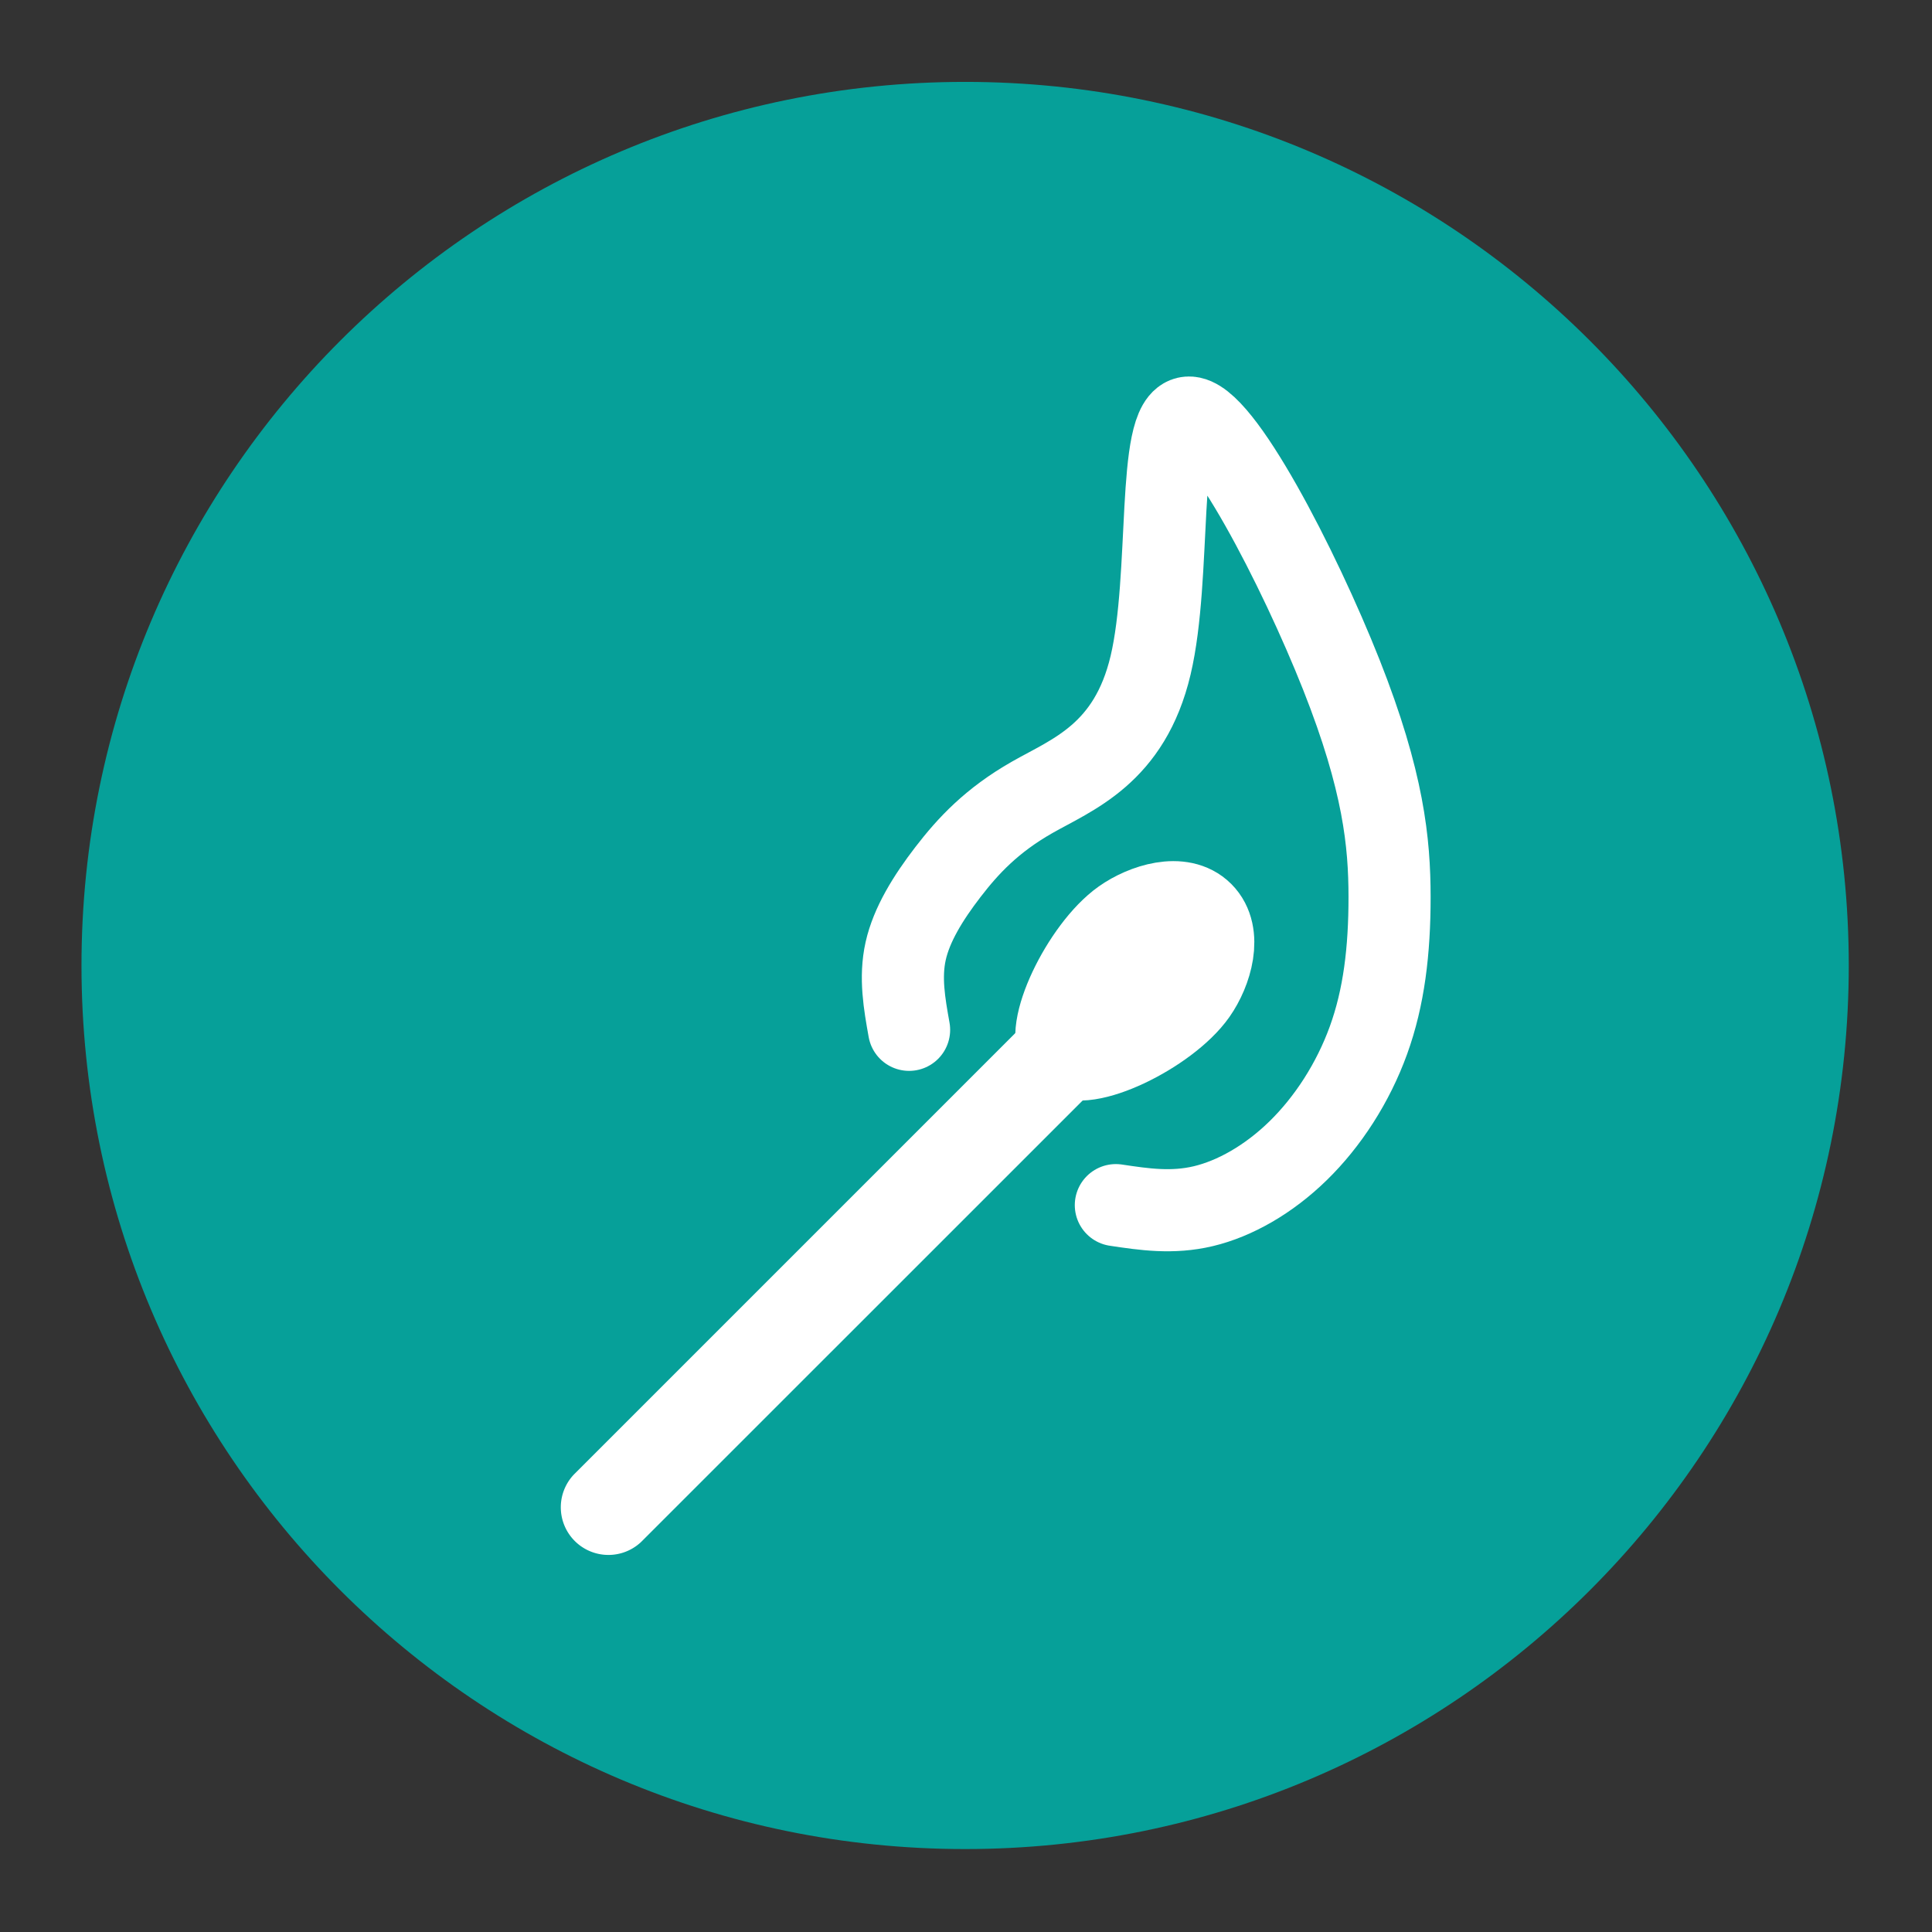
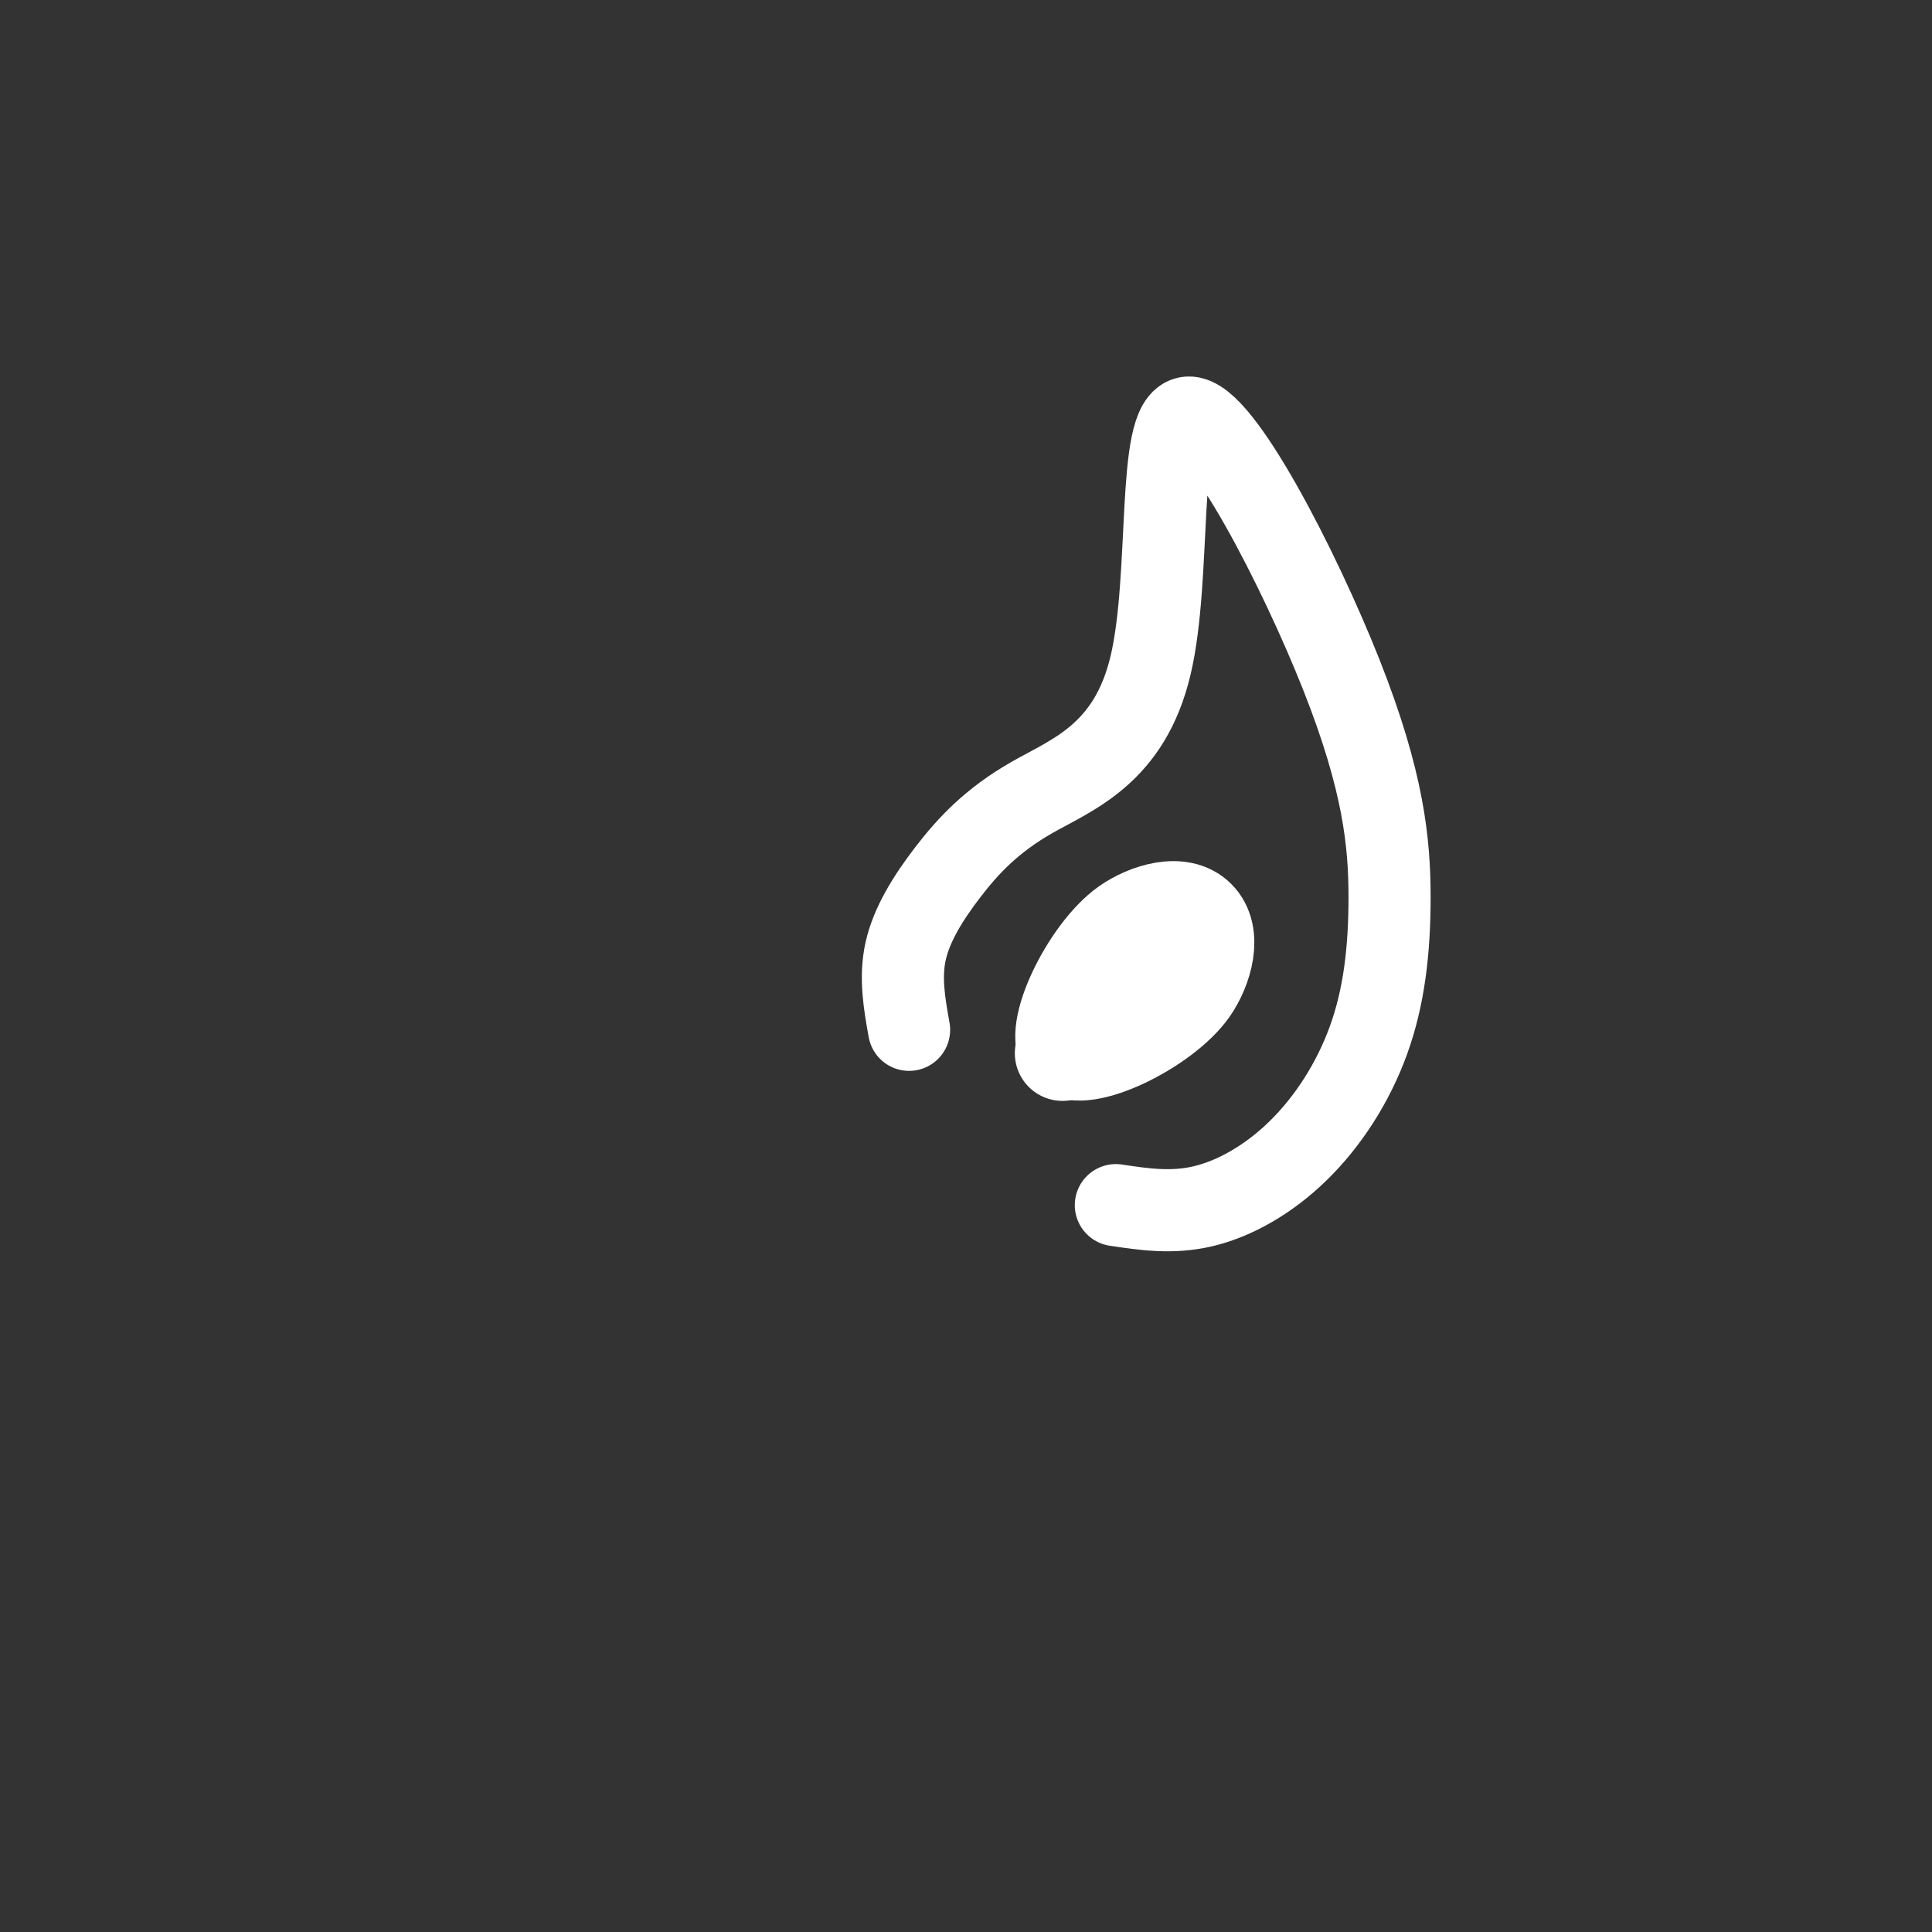
<svg xmlns="http://www.w3.org/2000/svg" xmlns:ns1="http://sodipodi.sourceforge.net/DTD/sodipodi-0.dtd" xmlns:ns2="http://www.inkscape.org/namespaces/inkscape" id="b87c8db3-3a49-4522-ac4a-ce120bbcc346" data-name="Ebene 1" width="40mm" height="40mm" viewBox="0 0 113.39 113.39" version="1.1" ns1:docname="mode_local_motif_matcher.svg" ns2:version="1.0.2 (e86c8708, 2021-01-15)">
  <rect x="0" y="0" width="113.39" height="113.39" fill="#333333" stroke="none" />
  <defs id="defs19">
    <ns2:path-effect effect="bspline" id="path-effect2851" is_visible="true" lpeversion="1" weight="33.333" steps="2" helper_size="0" apply_no_weight="true" apply_with_weight="true" only_selected="false" />
  </defs>
  <ns1:namedview pagecolor="#ffffff" bordercolor="#666666" borderopacity="1" objecttolerance="10" gridtolerance="10" guidetolerance="10" ns2:pageopacity="0" ns2:pageshadow="2" ns2:window-width="2017" ns2:window-height="1056" id="namedview17" showgrid="false" ns2:zoom="5.6091665" ns2:cx="34.070354" ns2:cy="71.336323" ns2:window-x="586" ns2:window-y="216" ns2:window-maximized="0" ns2:current-layer="g1410" ns2:document-rotation="0" ns2:pagecheckerboard="0" ns2:document-units="mm" />
  <title id="title2">bä#</title>
  <g id="g1410" transform="matrix(2.163,0,0,2.163,-212.495,-114.31)">
-     <path style="fill:#06a099;fill-opacity:1;stroke-width:0.175;stroke-miterlimit:4;stroke-dasharray:none" d="m 124.427,55.07 c -13.241,0 -23.975,10.734 -23.975,23.975 0,13.241 10.734,23.975 23.975,23.975 13.241,0 23.978,-10.734 23.978,-23.975 0,-13.241 -10.737,-23.975 -23.978,-23.975 z" id="path67-6-9" ns2:connector-curvature="0" ns1:nodetypes="sssss" />
    <g id="g831" transform="translate(-0.878,2.089)">
-       <path id="path20521" style="fill:none;stroke:#ffffff;stroke-width:2.137;stroke-linecap:round;stroke-linejoin:round;stroke-miterlimit:4;stroke-dasharray:none;stroke-opacity:1" ns2:transform-center-x="-0.14732856" ns2:transform-center-y="0.31076032" ns1:type="inkscape:offset" ns2:radius="0.22284953" ns2:original="M 127.9375 79.349609 L 115.61719 91.669922 L 127.9375 79.349609 z " d="m 127.941,79.129 a 0.223,0.223 0 0 0 -0.162,0.062 l -12.32,12.32 a 0.224,0.224 0 0 0 0.316,0.316 L 128.096,79.508 a 0.223,0.223 0 0 0 -0.154,-0.379 z" />
+       <path id="path20521" style="fill:none;stroke:#ffffff;stroke-width:2.137;stroke-linecap:round;stroke-linejoin:round;stroke-miterlimit:4;stroke-dasharray:none;stroke-opacity:1" ns2:transform-center-x="-0.14732856" ns2:transform-center-y="0.31076032" ns1:type="inkscape:offset" ns2:radius="0.22284953" ns2:original="M 127.9375 79.349609 L 115.61719 91.669922 L 127.9375 79.349609 z " d="m 127.941,79.129 a 0.223,0.223 0 0 0 -0.162,0.062 a 0.224,0.224 0 0 0 0.316,0.316 L 128.096,79.508 a 0.223,0.223 0 0 0 -0.154,-0.379 z" />
      <path id="path1046" style="fill:#ffffff;fill-opacity:1;stroke:#ffffff;stroke-width:2.357;stroke-linecap:round;stroke-linejoin:round;stroke-miterlimit:4;stroke-dasharray:none;paint-order:fill markers stroke" d="m 131.515,77.674 c -0.746,1.063 -3.01,2.159 -3.535,1.634 -0.525,-0.525 0.574,-2.786 1.634,-3.535 0.569,-0.402 1.556,-0.72 2.081,-0.195 0.525,0.525 0.223,1.522 -0.18,2.096 z" ns1:nodetypes="asasa" ns2:transform-center-x="-27.492818" ns2:transform-center-y="-15.673992" />
      <path style="fill:none;stroke:#ffffff;stroke-width:2.228;stroke-linecap:round;stroke-linejoin:miter;stroke-miterlimit:4;stroke-dasharray:none;stroke-opacity:1" d="m 123.786,78.702 c -0.127,-0.71 -0.253,-1.42 -0.093,-2.137 0.16,-0.717 0.606,-1.441 1.15,-2.148 0.544,-0.707 1.186,-1.398 2.281,-2.022 1.096,-0.624 2.646,-1.18 3.215,-3.586 0.57,-2.406 0.159,-6.662 1.024,-6.72 0.865,-0.058 3.005,4.083 4.153,6.982 1.148,2.9 1.305,4.559 1.307,6.022 0.001,1.463 -0.152,2.731 -0.572,3.891 -0.42,1.161 -1.105,2.214 -1.909,2.999 -0.804,0.786 -1.727,1.303 -2.571,1.504 -0.844,0.201 -1.61,0.087 -2.375,-0.028" id="path2849" ns1:nodetypes="cccccccccccc" ns2:original-d="m 123.78561,78.701644 c -0.12624,-0.71019 -0.25266,-1.419864 -0.37958,-2.130681 0.44685,-0.723421 0.89318,-1.446875 1.33901,-2.170407 0.6417,-0.690361 1.28348,-1.381505 1.92476,-2.072791 1.55018,-0.556297 3.09994,-1.11289 4.64928,-1.66978 -0.40994,-4.25543 -0.82026,-8.511468 -1.23092,-12.76782 2.14044,4.140846 4.28039,8.281109 6.42014,12.421308 0.15722,1.659342 0.31408,3.318262 0.4706,4.976961 -0.15357,1.267944 -0.30747,2.535488 -0.46174,3.802789 -0.68501,1.053913 -1.37007,2.10705 -2.05602,3.160702 -0.92297,0.517839 -1.84524,1.034767 -2.7689,1.551956 -0.76538,-0.114475 -1.53083,-0.229229 -2.29634,-0.344262" ns2:path-effect="#path-effect2851" />
    </g>
  </g>
</svg>